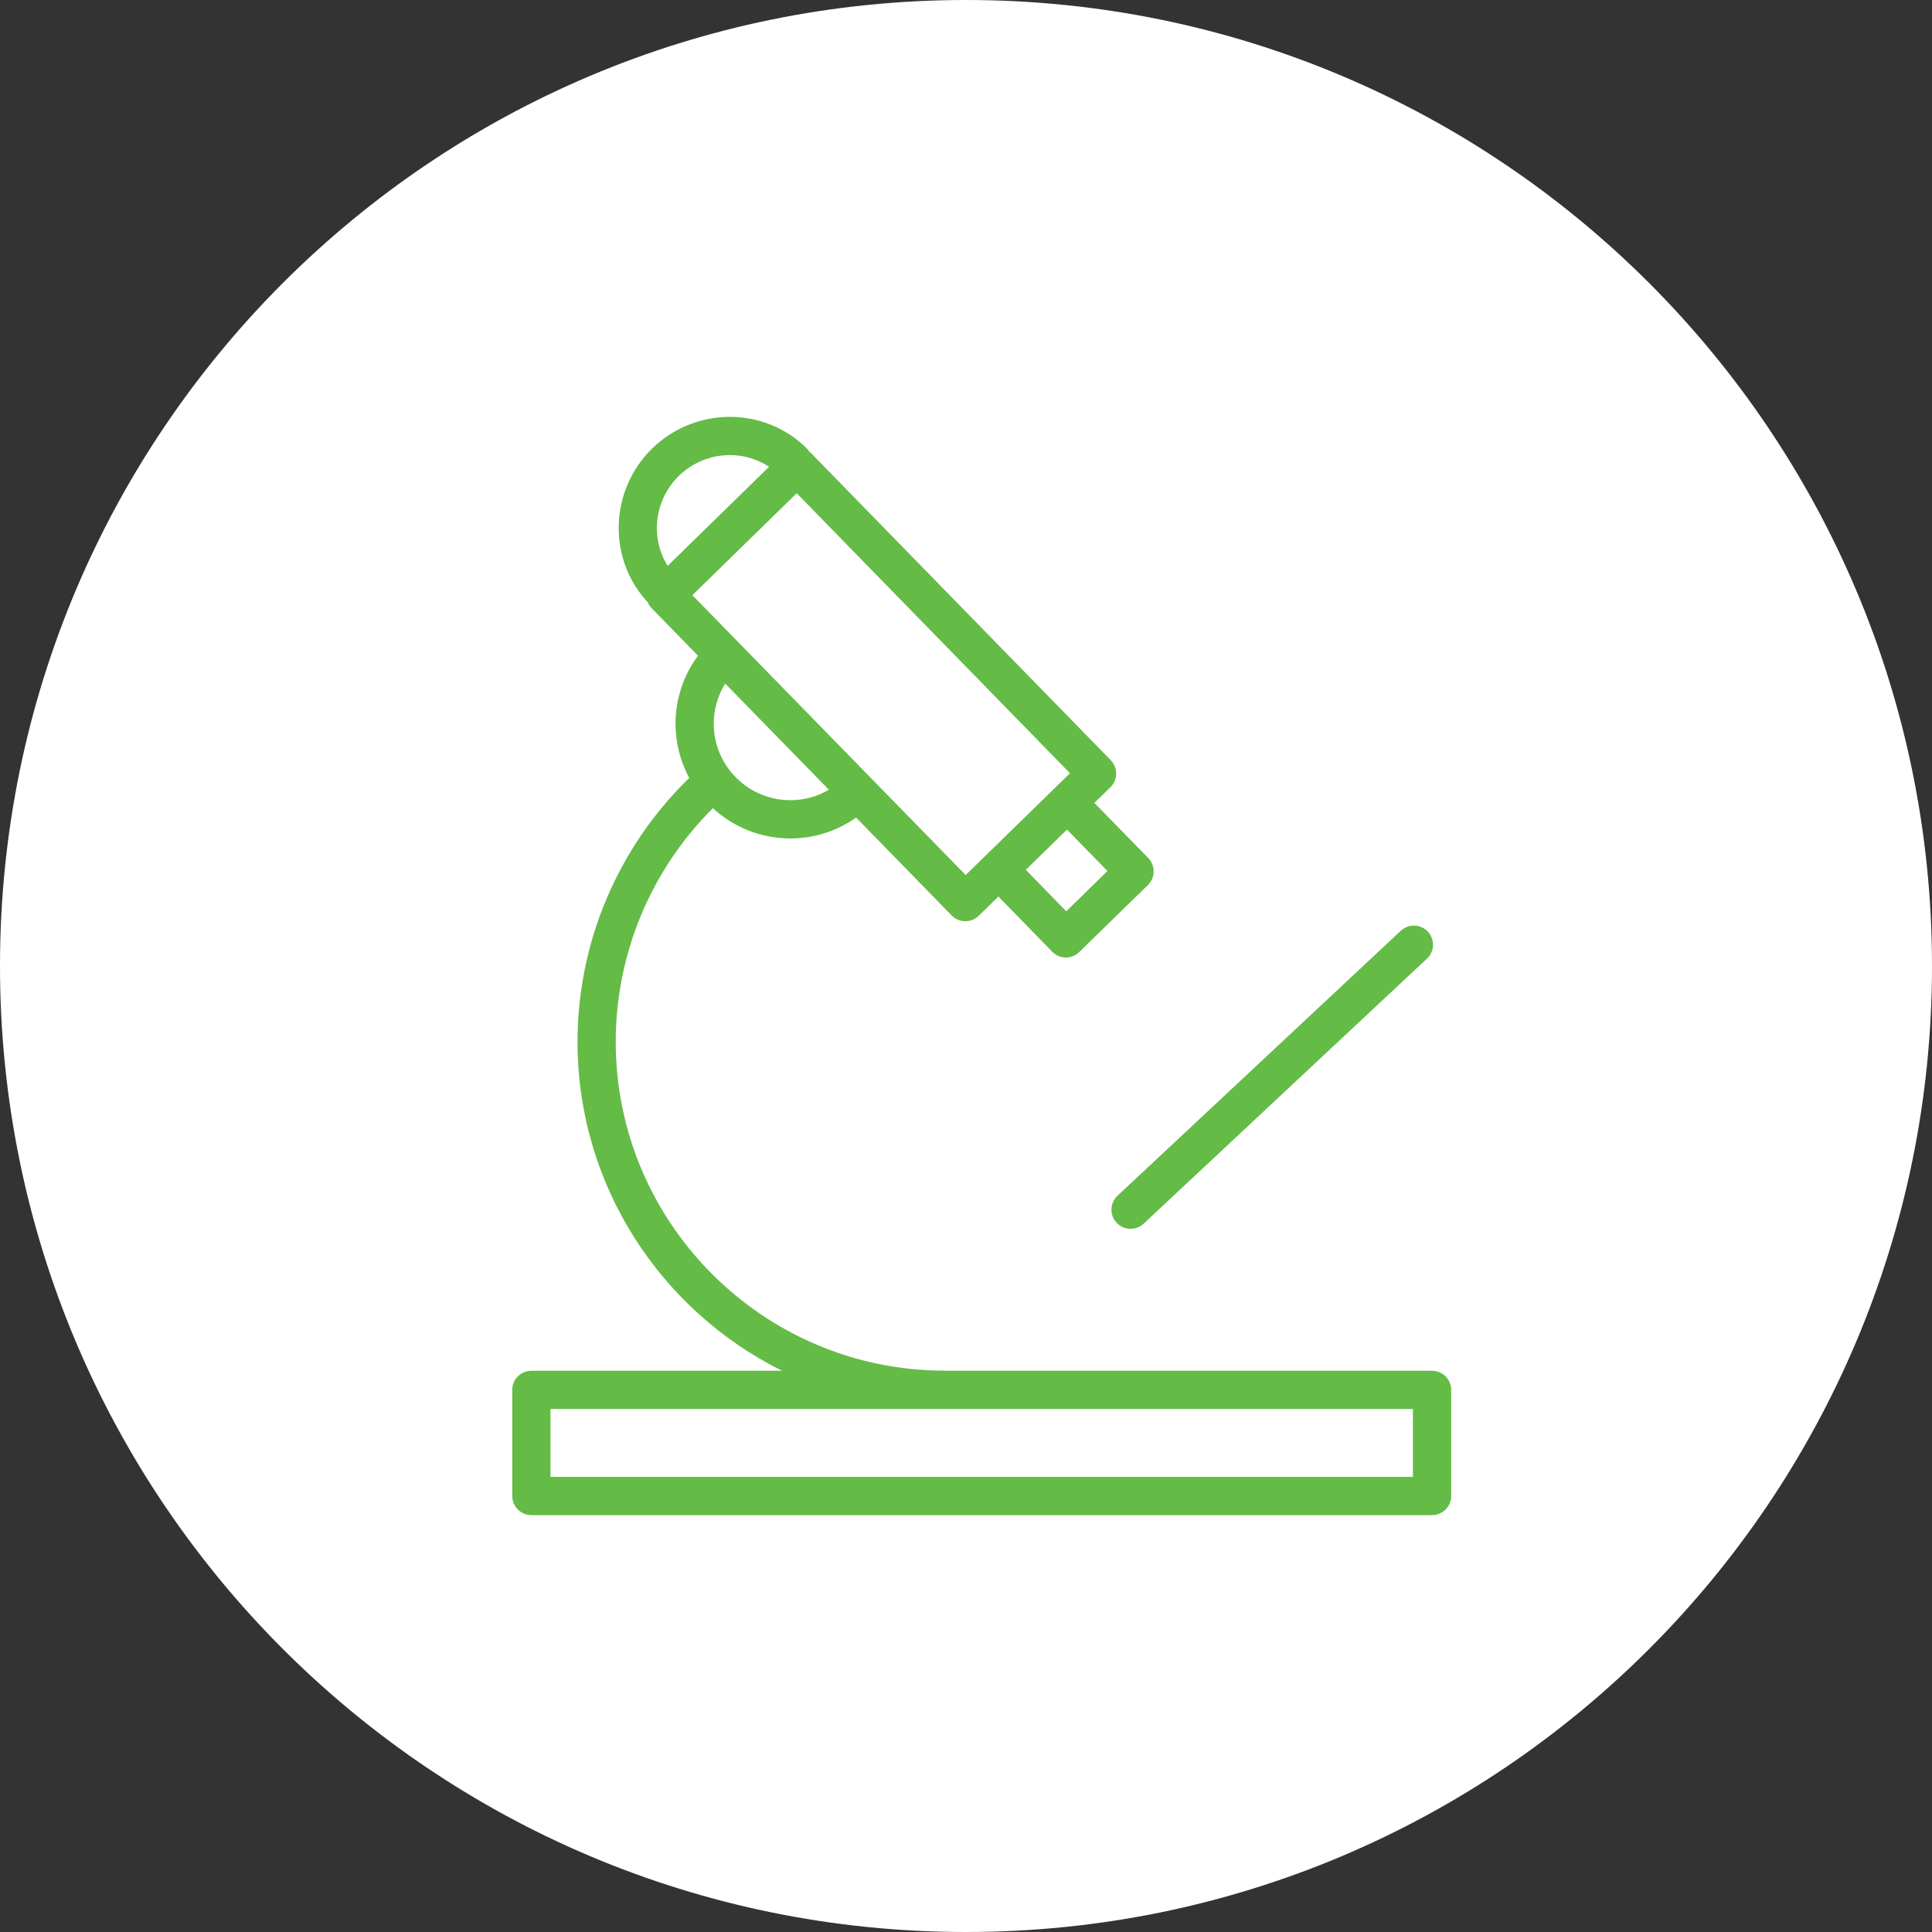
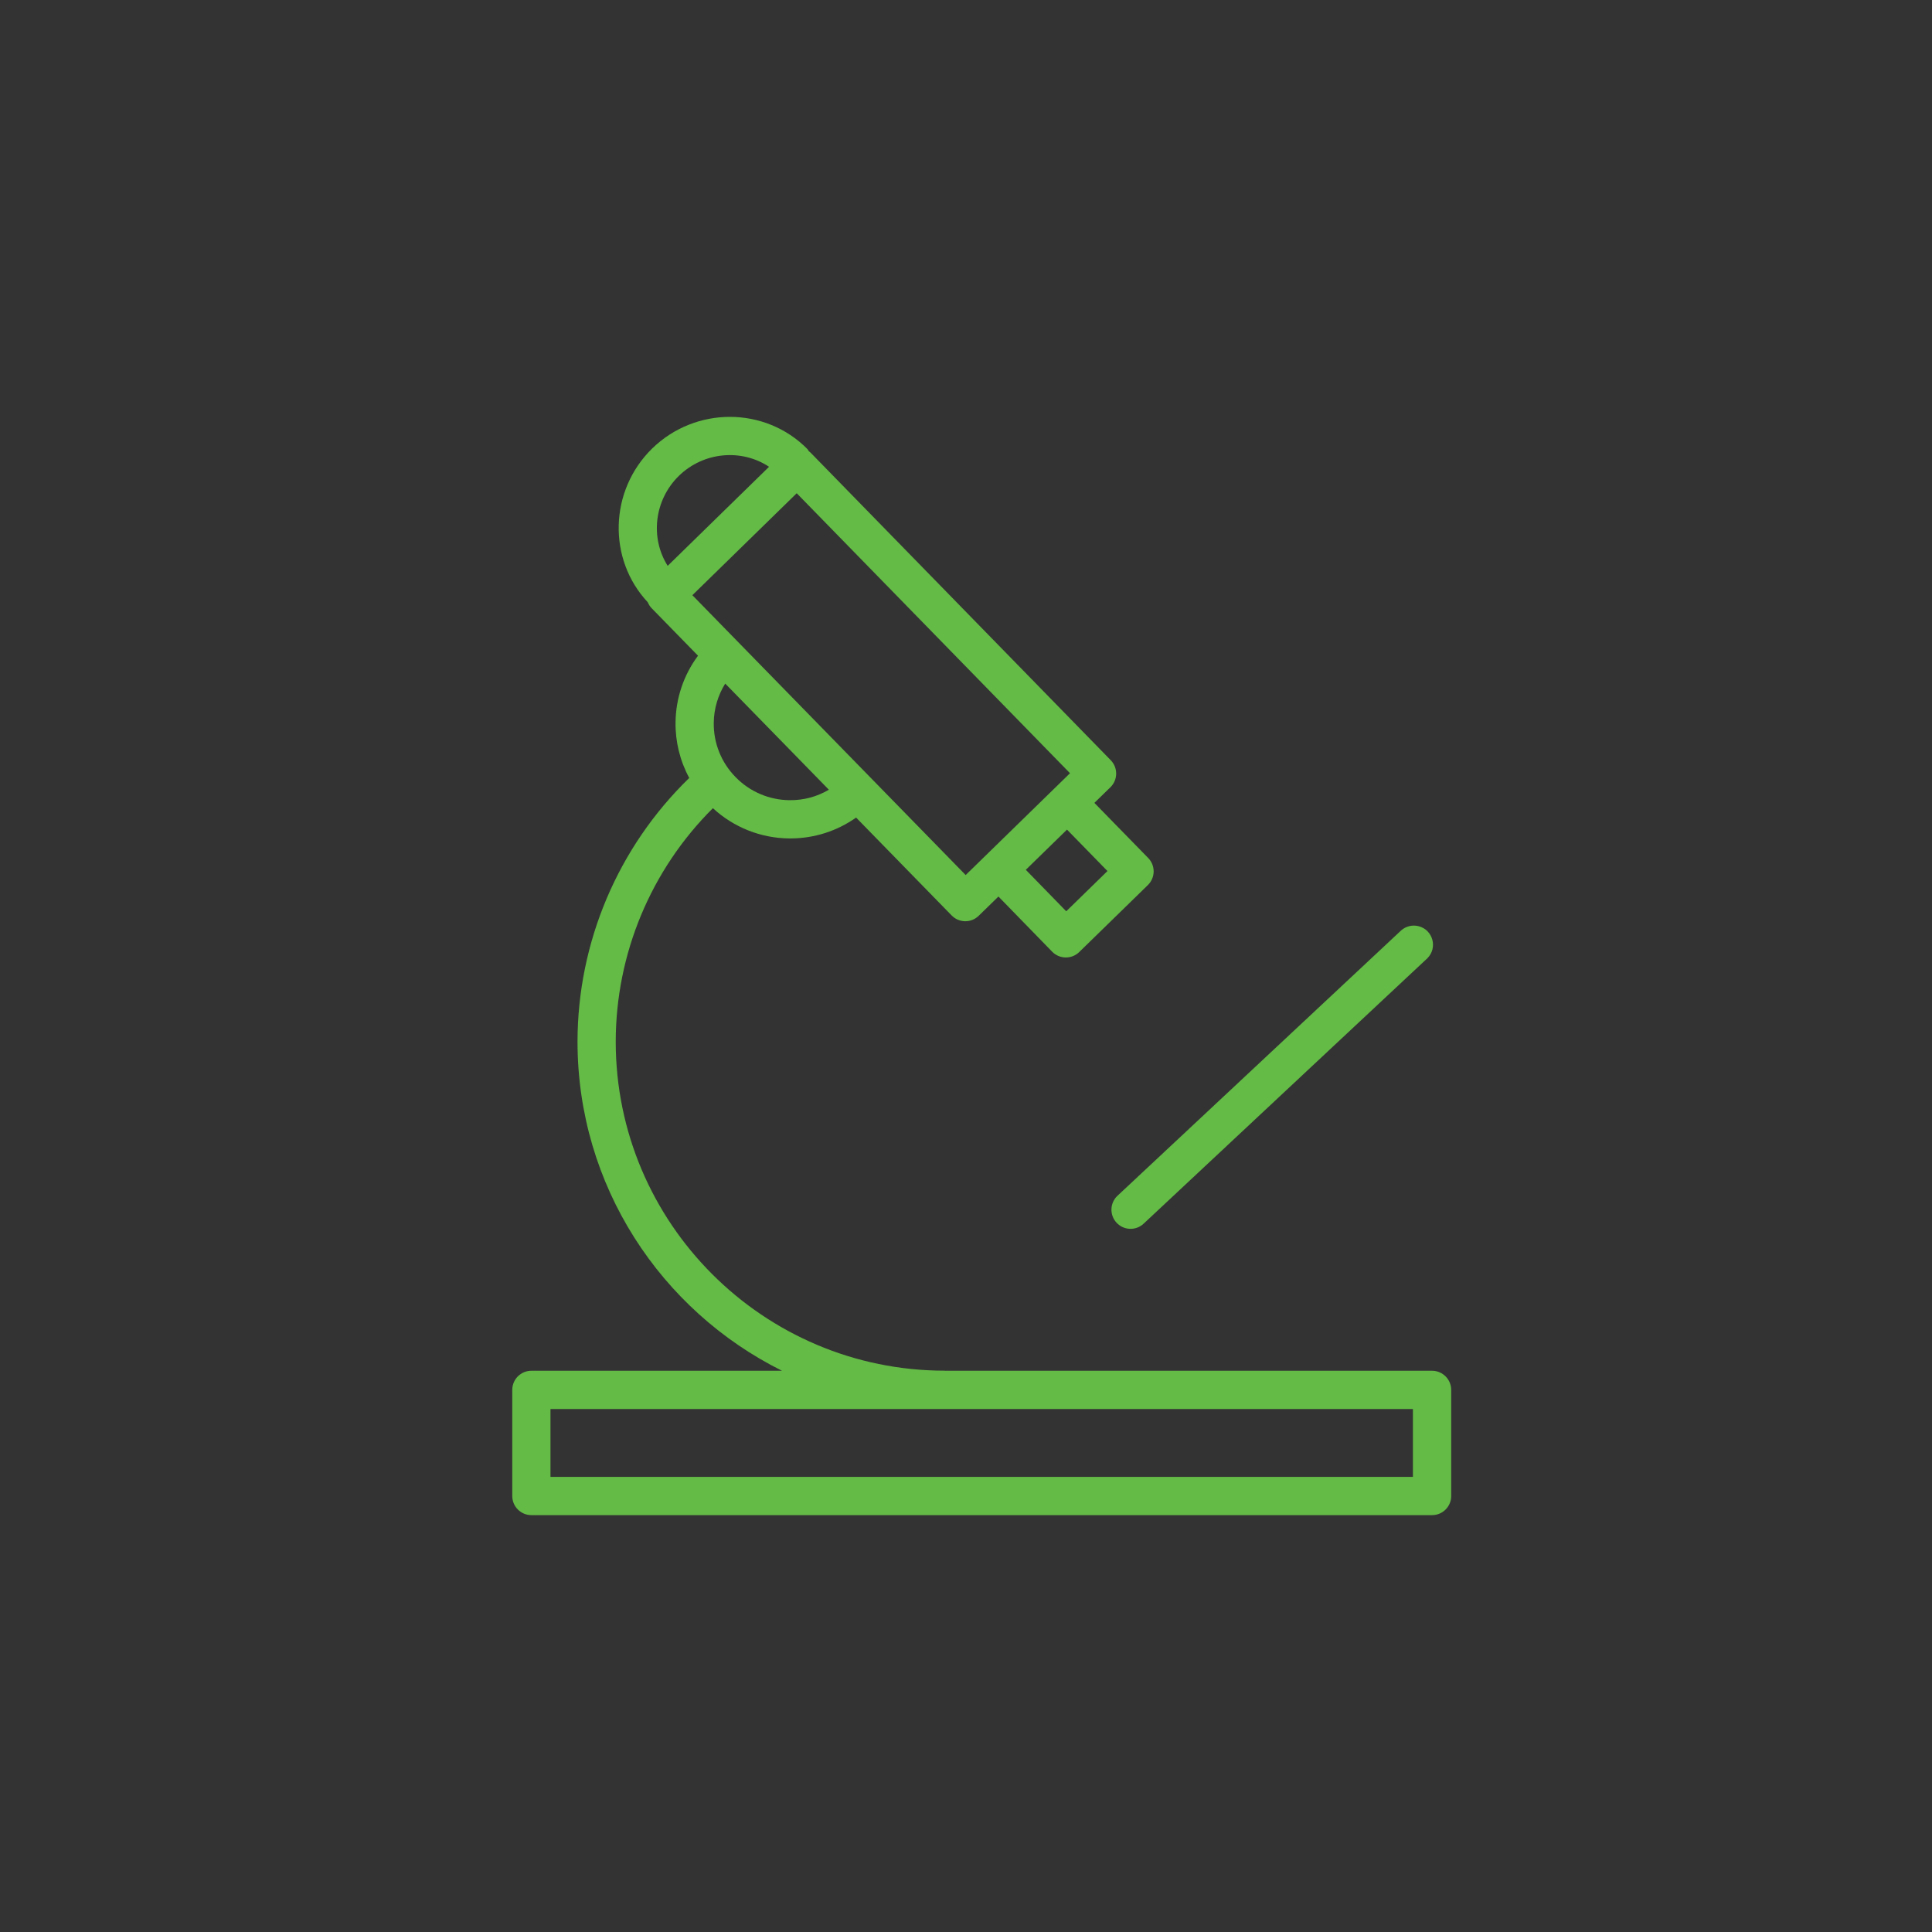
<svg xmlns="http://www.w3.org/2000/svg" viewBox="0 0 100.00 100.00" data-guides="{&quot;vertical&quot;:[],&quot;horizontal&quot;:[]}">
  <rect x="0" y="0" width="100.00" height="100.00" fill="#333333" stroke="none" />
  <defs />
-   <path color="rgb(51, 51, 51)" fill-rule="evenodd" fill="#ffffff" x="0" y="0" width="100" height="100" rx="50" ry="50" id="tSvg99d07ded44" title="Rectangle 4" fill-opacity="1" stroke="none" stroke-opacity="1" d="M0 50C0 22.386 22.386 0 50 0H50C77.614 0 100 22.386 100 50H100C100 77.614 77.614 100 50 100H50C22.386 100 0 77.614 0 50Z" style="transform-origin: 50px 50px;" />
-   <path fill="#64bb46" stroke="#64bb46" fill-opacity="1" stroke-width="0" stroke-opacity="1" color="rgb(51, 51, 51)" fill-rule="evenodd" id="tSvg197ad795b11" title="Path 4" d="M74.122 70.95C65.729 70.95 57.335 70.95 48.941 70.95C48.928 70.95 48.916 70.946 48.903 70.946C39.512 70.946 31.87 63.306 31.87 53.914C31.874 49.378 33.684 45.03 36.9 41.831C37.974 42.824 39.379 43.382 40.842 43.397C40.865 43.397 40.888 43.397 40.91 43.397C42.145 43.397 43.32 43.016 44.312 42.318C45.96 44.007 47.609 45.695 49.258 47.384C49.64 47.776 50.267 47.784 50.658 47.4C50.998 47.068 51.339 46.736 51.679 46.404C52.606 47.356 53.533 48.307 54.46 49.26C54.643 49.448 54.894 49.555 55.157 49.559C55.161 49.559 55.165 49.559 55.17 49.559C55.428 49.559 55.677 49.458 55.861 49.277C57.046 48.122 58.23 46.966 59.414 45.811C59.602 45.627 59.709 45.377 59.713 45.114C59.716 44.851 59.615 44.599 59.431 44.41C58.502 43.459 57.574 42.508 56.645 41.557C56.922 41.288 57.199 41.018 57.475 40.748C57.865 40.366 57.873 39.74 57.492 39.348C52.316 34.045 47.14 28.742 41.964 23.438C41.934 23.407 41.899 23.382 41.865 23.356C41.839 23.32 41.826 23.279 41.794 23.246C39.611 21.033 36.005 21.019 33.752 23.218C31.532 25.395 31.442 28.942 33.528 31.172C33.575 31.284 33.639 31.39 33.73 31.482C34.529 32.301 35.329 33.12 36.129 33.939C35.386 34.937 34.979 36.145 34.966 37.389C34.953 38.393 35.197 39.384 35.675 40.267C31.984 43.849 29.898 48.771 29.892 53.914C29.892 61.373 34.212 67.838 40.477 70.95C36.153 70.95 31.829 70.95 27.505 70.95C26.958 70.95 26.515 71.394 26.515 71.94C26.515 73.771 26.515 75.602 26.515 77.433C26.515 77.98 26.958 78.423 27.505 78.423C43.044 78.423 58.584 78.423 74.124 78.423C74.67 78.423 75.114 77.98 75.114 77.433C75.114 75.602 75.114 73.771 75.114 71.94C75.112 71.394 74.669 70.951 74.122 70.95ZM57.322 45.085C56.611 45.779 55.899 46.474 55.188 47.168C54.49 46.452 53.793 45.737 53.096 45.021C53.807 44.327 54.517 43.634 55.228 42.94C55.926 43.655 56.624 44.37 57.322 45.085ZM35.136 24.633C36.425 23.377 38.385 23.219 39.806 24.161C38.057 25.87 36.308 27.579 34.559 29.288C33.65 27.85 33.852 25.893 35.136 24.633ZM41.238 25.53C45.953 30.361 50.668 35.191 55.383 40.022C53.583 41.779 51.783 43.535 49.983 45.292C45.268 40.464 40.552 35.636 35.837 30.807C37.637 29.048 39.438 27.289 41.238 25.53ZM42.902 40.876C42.295 41.234 41.602 41.426 40.864 41.417C39.811 41.407 38.806 40.977 38.073 40.222C37.336 39.474 36.929 38.462 36.944 37.413C36.952 36.694 37.157 35.992 37.537 35.382C39.325 37.214 41.114 39.045 42.902 40.876ZM73.132 76.443C58.253 76.443 43.373 76.443 28.493 76.443C28.493 75.272 28.493 74.101 28.493 72.93C43.373 72.93 58.253 72.93 73.132 72.93C73.132 74.101 73.132 75.272 73.132 76.443Z" />
+   <path fill="#64bb46" stroke="#64bb46" fill-opacity="1" stroke-width="0" stroke-opacity="1" color="rgb(51, 51, 51)" fill-rule="evenodd" id="tSvg197ad795b11" title="Path 4" d="M74.122 70.95C65.729 70.95 57.335 70.95 48.941 70.95C48.928 70.95 48.916 70.946 48.903 70.946C39.512 70.946 31.87 63.306 31.87 53.914C31.874 49.378 33.684 45.03 36.9 41.831C37.974 42.824 39.379 43.382 40.842 43.397C40.865 43.397 40.888 43.397 40.91 43.397C42.145 43.397 43.32 43.016 44.312 42.318C45.96 44.007 47.609 45.695 49.258 47.384C49.64 47.776 50.267 47.784 50.658 47.4C50.998 47.068 51.339 46.736 51.679 46.404C52.606 47.356 53.533 48.307 54.46 49.26C54.643 49.448 54.894 49.555 55.157 49.559C55.161 49.559 55.165 49.559 55.17 49.559C55.428 49.559 55.677 49.458 55.861 49.277C57.046 48.122 58.23 46.966 59.414 45.811C59.602 45.627 59.709 45.377 59.713 45.114C59.716 44.851 59.615 44.599 59.431 44.41C58.502 43.459 57.574 42.508 56.645 41.557C56.922 41.288 57.199 41.018 57.475 40.748C57.865 40.366 57.873 39.74 57.492 39.348C52.316 34.045 47.14 28.742 41.964 23.438C41.934 23.407 41.899 23.382 41.865 23.356C41.839 23.32 41.826 23.279 41.794 23.246C39.611 21.033 36.005 21.019 33.752 23.218C31.532 25.395 31.442 28.942 33.528 31.172C33.575 31.284 33.639 31.39 33.73 31.482C34.529 32.301 35.329 33.12 36.129 33.939C35.386 34.937 34.979 36.145 34.966 37.389C34.953 38.393 35.197 39.384 35.675 40.267C31.984 43.849 29.898 48.771 29.892 53.914C29.892 61.373 34.212 67.838 40.477 70.95C36.153 70.95 31.829 70.95 27.505 70.95C26.958 70.95 26.515 71.394 26.515 71.94C26.515 73.771 26.515 75.602 26.515 77.433C26.515 77.98 26.958 78.423 27.505 78.423C43.044 78.423 58.584 78.423 74.124 78.423C74.67 78.423 75.114 77.98 75.114 77.433C75.114 75.602 75.114 73.771 75.114 71.94C75.112 71.394 74.669 70.951 74.122 70.95ZM57.322 45.085C56.611 45.779 55.899 46.474 55.188 47.168C54.49 46.452 53.793 45.737 53.096 45.021C53.807 44.327 54.517 43.634 55.228 42.94ZM35.136 24.633C36.425 23.377 38.385 23.219 39.806 24.161C38.057 25.87 36.308 27.579 34.559 29.288C33.65 27.85 33.852 25.893 35.136 24.633ZM41.238 25.53C45.953 30.361 50.668 35.191 55.383 40.022C53.583 41.779 51.783 43.535 49.983 45.292C45.268 40.464 40.552 35.636 35.837 30.807C37.637 29.048 39.438 27.289 41.238 25.53ZM42.902 40.876C42.295 41.234 41.602 41.426 40.864 41.417C39.811 41.407 38.806 40.977 38.073 40.222C37.336 39.474 36.929 38.462 36.944 37.413C36.952 36.694 37.157 35.992 37.537 35.382C39.325 37.214 41.114 39.045 42.902 40.876ZM73.132 76.443C58.253 76.443 43.373 76.443 28.493 76.443C28.493 75.272 28.493 74.101 28.493 72.93C43.373 72.93 58.253 72.93 73.132 72.93C73.132 74.101 73.132 75.272 73.132 76.443Z" />
  <path fill="#64bb46" stroke="#64bb46" fill-opacity="1" stroke-width="0" stroke-opacity="1" color="rgb(51, 51, 51)" fill-rule="evenodd" id="tSvge632cb33b6" title="Path 5" d="M57.795 63.29C58.169 63.69 58.795 63.711 59.194 63.337C64.09 58.759 68.984 54.18 73.879 49.601C74.42 49.063 74.176 48.142 73.44 47.943C73.119 47.856 72.777 47.936 72.527 48.155C67.632 52.733 62.737 57.312 57.842 61.891C57.443 62.264 57.422 62.891 57.795 63.29Z" />
</svg>